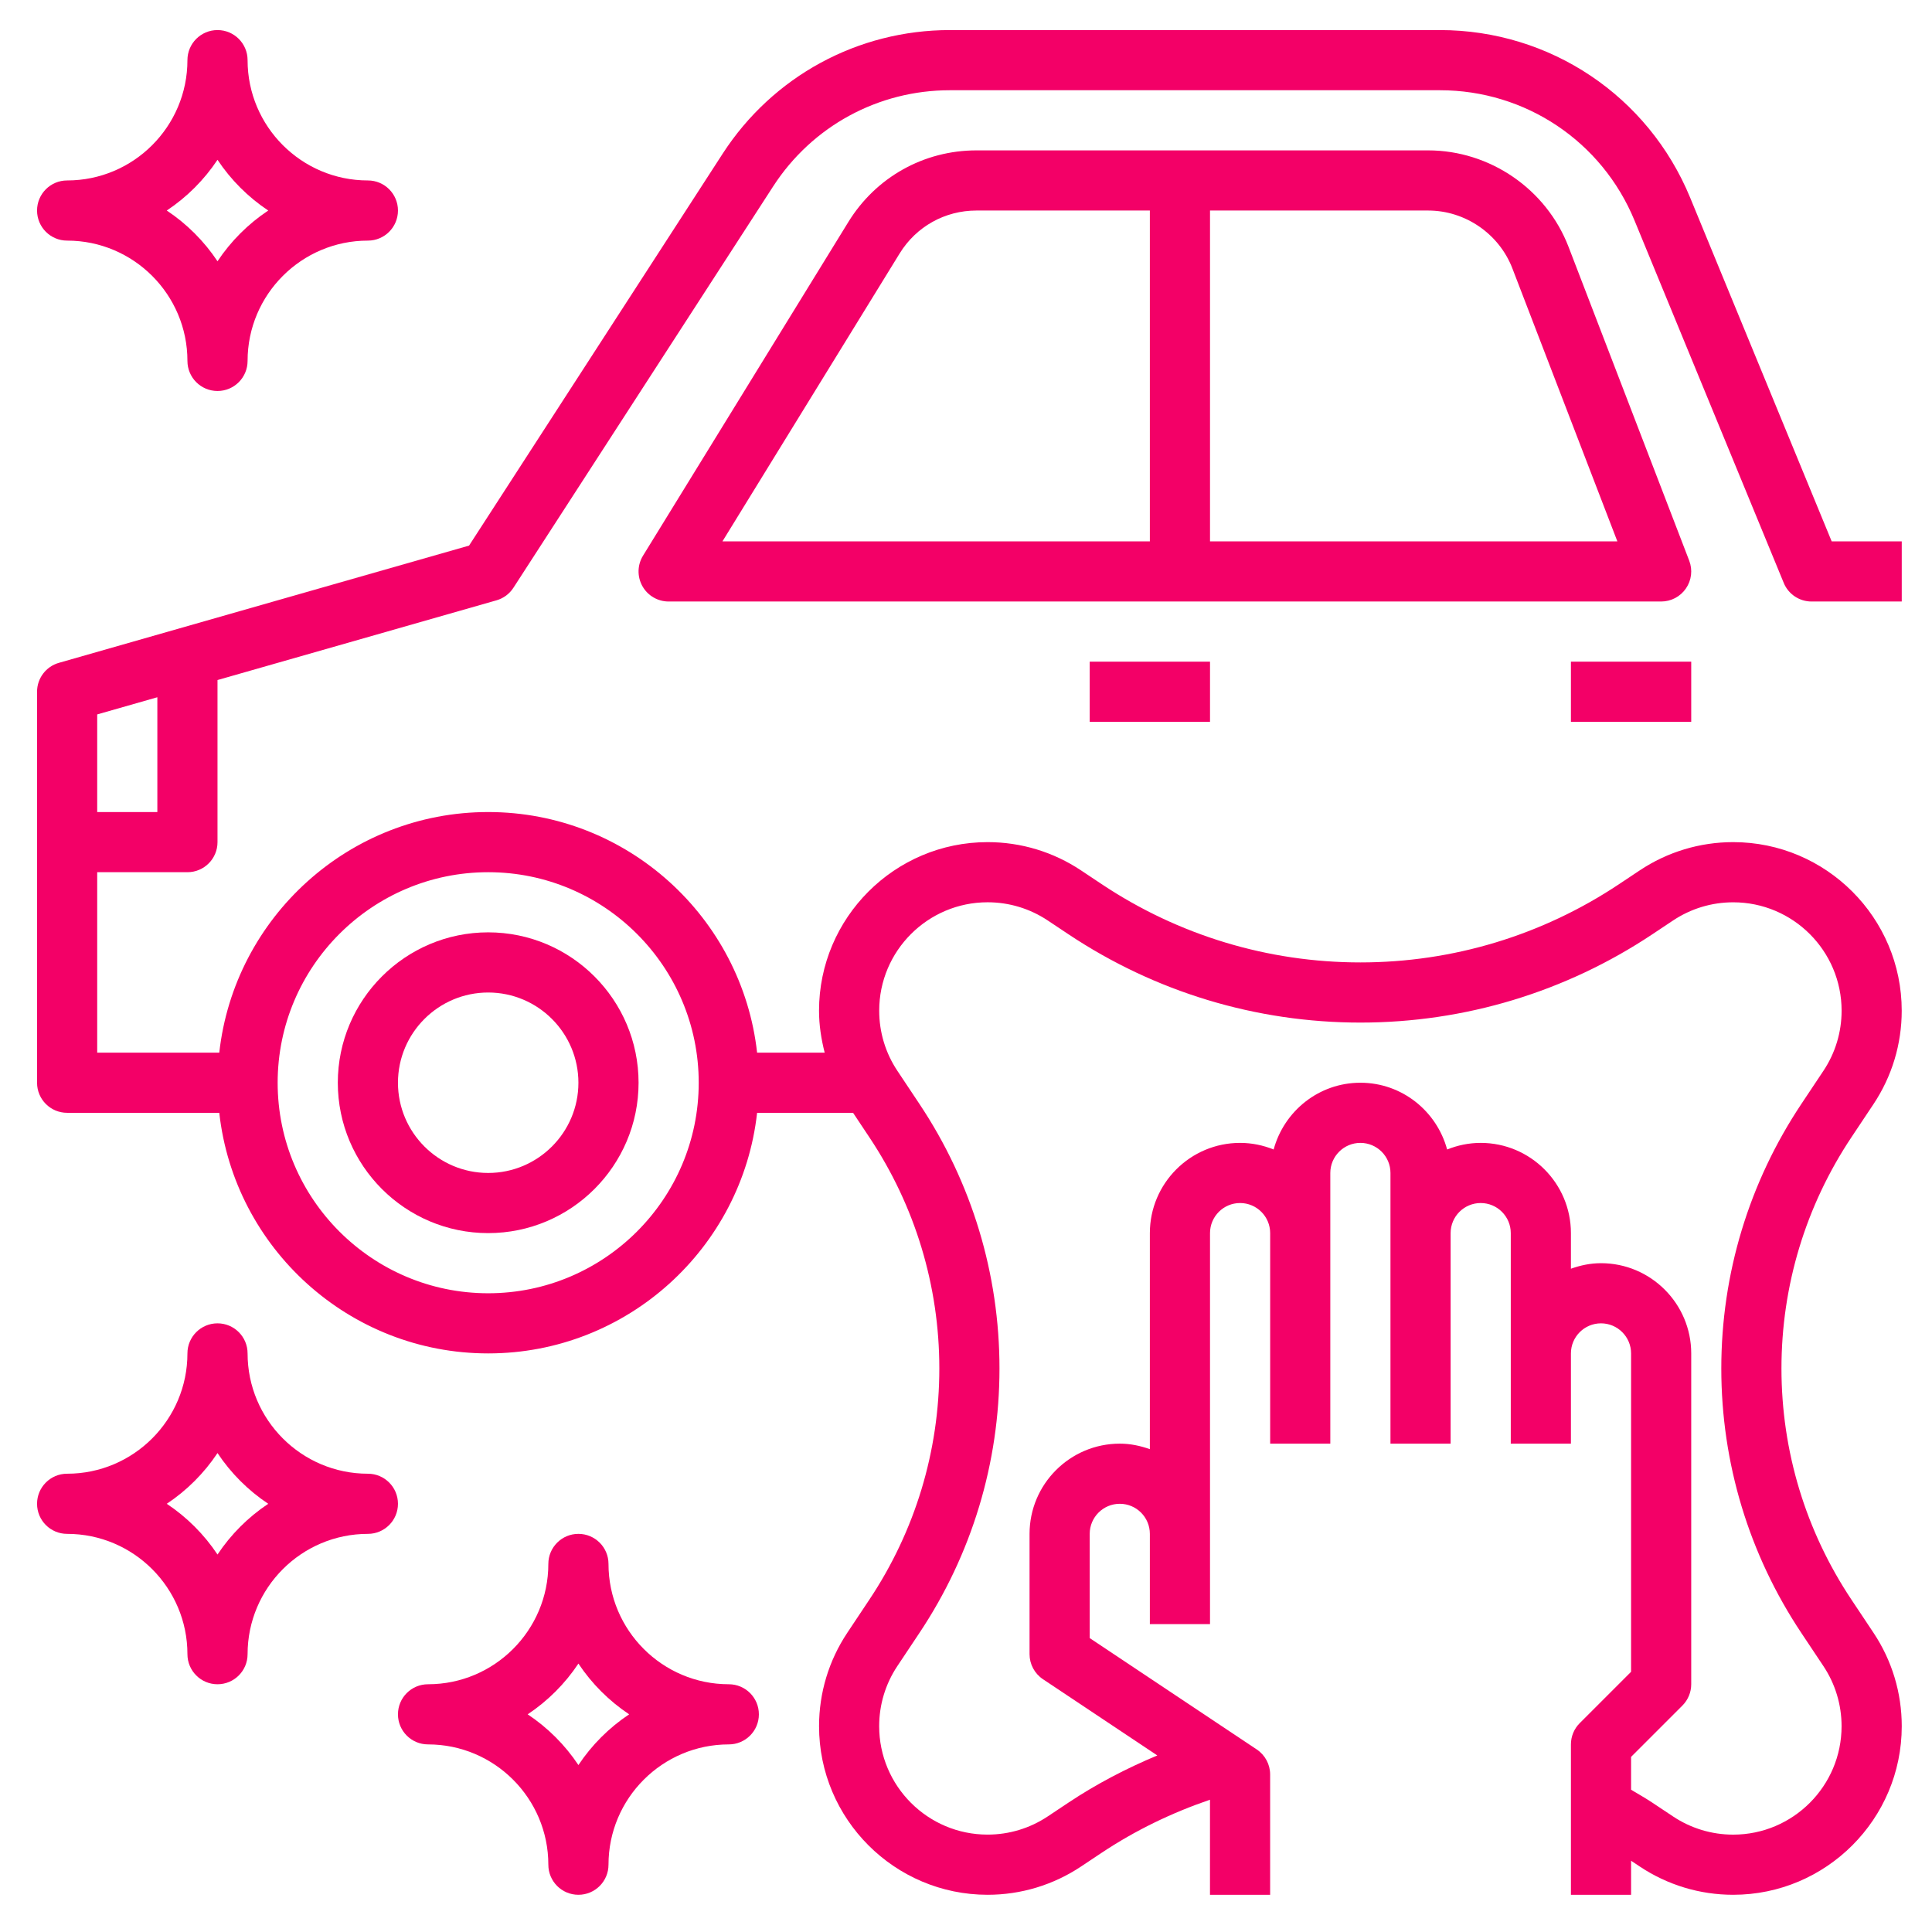
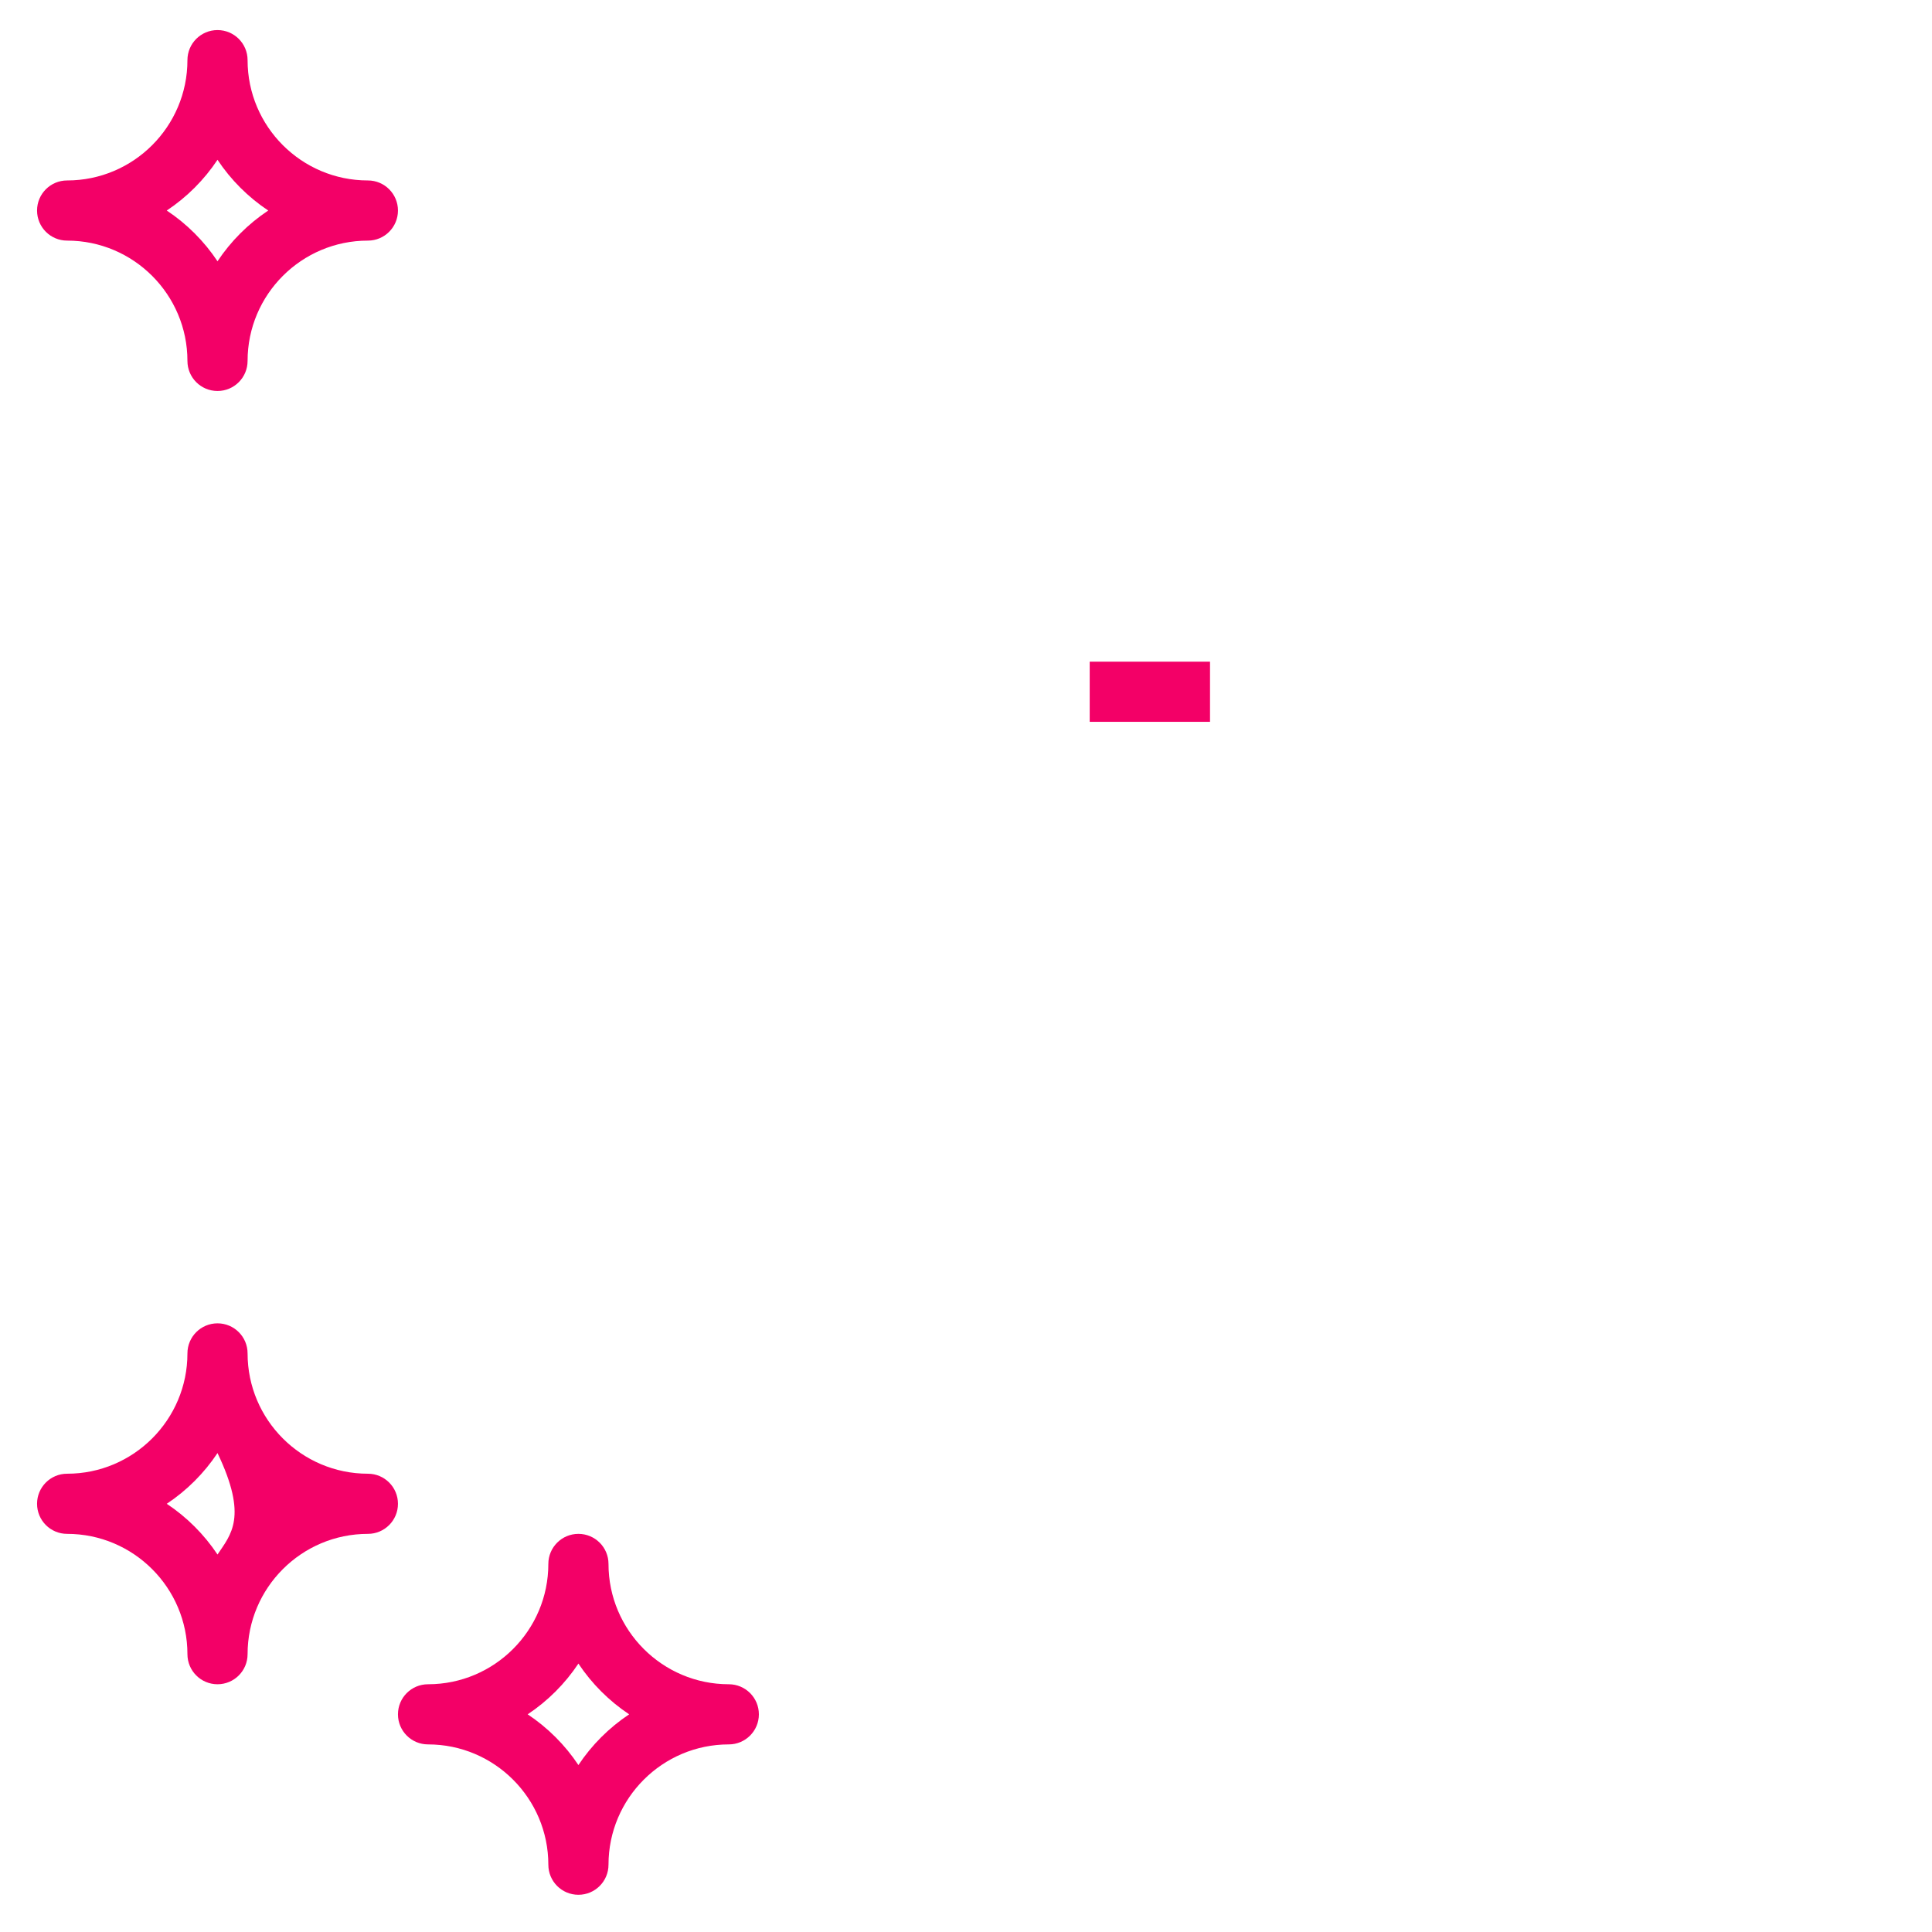
<svg xmlns="http://www.w3.org/2000/svg" width="189" height="189" viewBox="0 0 189 189" fill="none">
-   <path d="M177.215 58.844H186.041V52.96H179.186L165.343 19.339C161.239 9.38 151.629 2.942 140.858 2.942H92.929C83.912 2.942 75.597 7.464 70.695 15.035L45.886 53.374L5.761 64.843C4.496 65.202 3.625 66.358 3.625 67.671V105.919C3.625 107.543 4.94 108.862 6.567 108.862H21.451C22.92 122.081 34.15 132.399 47.758 132.399C61.365 132.399 72.596 122.081 74.064 108.862H83.453L85.041 111.248C89.522 117.968 91.891 125.791 91.891 133.87C91.891 141.95 89.522 149.773 85.041 156.493L82.894 159.718C81.081 162.436 80.125 165.602 80.125 168.865C80.122 177.959 87.522 185.359 96.613 185.359C99.879 185.359 103.045 184.4 105.76 182.59L107.761 181.257C111.059 179.06 114.628 177.336 118.368 176.059V185.359H124.252V173.59C124.252 172.607 123.761 171.689 122.943 171.142L106.602 160.247V150.052C106.602 148.431 107.92 147.11 109.544 147.11C111.168 147.11 112.486 148.431 112.486 150.052V158.879H118.371V150.052V120.63C118.371 119.009 119.689 117.688 121.313 117.688C122.937 117.688 124.255 119.009 124.255 120.63V126.515V141.226H130.139V126.515V120.63V114.746C130.139 113.125 131.458 111.804 133.082 111.804C134.706 111.804 136.024 113.125 136.024 114.746V120.63V126.515V141.226H141.908V126.515V120.63C141.908 119.009 143.226 117.688 144.851 117.688C146.475 117.688 147.793 119.009 147.793 120.63V132.399V141.226H153.677V132.399C153.677 130.778 154.995 129.457 156.619 129.457C158.243 129.457 159.562 130.778 159.562 132.399V163.545L154.539 168.568C153.986 169.118 153.677 169.868 153.677 170.648V185.359H159.562V182.028L160.4 182.587C163.119 184.4 166.282 185.359 169.55 185.359C178.642 185.359 186.041 177.959 186.041 168.868C186.041 165.602 185.085 162.439 183.273 159.721L181.125 156.496C176.641 149.773 174.273 141.95 174.273 133.87C174.273 125.791 176.641 117.968 181.122 111.248L183.27 108.023C185.082 105.304 186.038 102.139 186.038 98.876C186.041 89.781 178.642 82.382 169.55 82.382C166.285 82.382 163.119 83.341 160.403 85.15L158.402 86.483C150.879 91.5 142.123 94.15 133.082 94.15C124.04 94.15 115.284 91.5 107.764 86.486L105.763 85.153C103.045 83.341 99.882 82.382 96.613 82.382C87.522 82.382 80.122 89.781 80.122 98.873C80.122 100.27 80.334 101.641 80.675 102.977H74.064C72.596 89.758 61.365 79.439 47.758 79.439C34.15 79.439 22.92 89.758 21.451 102.977H9.509V85.324H18.336C19.963 85.324 21.278 84.006 21.278 82.382V66.526L48.564 58.729C49.249 58.535 49.841 58.097 50.226 57.499L75.635 18.233C79.448 12.342 85.912 8.827 92.929 8.827H140.858C149.237 8.827 156.714 13.834 159.903 21.581L174.496 57.023C174.946 58.123 176.023 58.844 177.215 58.844ZM96.613 88.266C98.714 88.266 100.747 88.881 102.497 90.046L104.498 91.379C112.992 97.043 122.875 100.035 133.082 100.035C143.288 100.035 153.171 97.043 161.665 91.382L163.666 90.049C165.417 88.884 167.45 88.269 169.55 88.269C175.399 88.266 180.157 93.024 180.157 98.873C180.157 100.974 179.542 103.01 178.377 104.757L176.229 107.982C171.098 115.673 168.388 124.623 168.388 133.87C168.388 143.118 171.098 152.068 176.226 159.759L178.374 162.983C179.539 164.731 180.154 166.767 180.154 168.868C180.157 174.717 175.399 179.475 169.55 179.475C167.45 179.475 165.417 178.86 163.666 177.694L161.665 176.362C160.98 175.906 160.265 175.503 159.562 175.082V171.869L164.584 166.847C165.137 166.293 165.446 165.543 165.446 164.763V132.399C165.446 127.533 161.486 123.573 156.619 123.573C155.584 123.573 154.601 123.784 153.677 124.114V120.63C153.677 115.764 149.717 111.804 144.851 111.804C143.688 111.804 142.585 112.042 141.567 112.451C140.552 108.7 137.151 105.919 133.082 105.919C129.013 105.919 125.614 108.7 124.596 112.451C123.578 112.042 122.475 111.804 121.313 111.804C116.446 111.804 112.486 115.764 112.486 120.63V141.767C111.562 141.438 110.58 141.226 109.544 141.226C104.678 141.226 100.717 145.186 100.717 150.052V161.821C100.717 162.804 101.209 163.722 102.027 164.269L113.216 171.728C110.18 172.999 107.252 174.523 104.498 176.359L102.497 177.692C100.747 178.857 98.714 179.472 96.613 179.472C90.764 179.475 86.006 174.717 86.006 168.868C86.006 166.767 86.621 164.731 87.786 162.983L89.934 159.759C95.066 152.068 97.775 143.118 97.775 133.87C97.775 124.623 95.066 115.673 89.937 107.982L87.789 104.757C86.624 103.01 86.009 100.974 86.009 98.873C86.006 93.024 90.764 88.266 96.613 88.266ZM47.758 85.324C59.112 85.324 68.353 94.562 68.353 105.919C68.353 117.276 59.112 126.515 47.758 126.515C36.404 126.515 27.162 117.276 27.162 105.919C27.162 94.562 36.404 85.324 47.758 85.324ZM15.393 79.439H9.509V69.889L15.393 68.209V79.439Z" fill="#F30067" />
-   <path d="M47.758 120.63C55.869 120.63 62.469 114.031 62.469 105.919C62.469 97.808 55.869 91.208 47.758 91.208C39.646 91.208 33.047 97.808 33.047 105.919C33.047 114.031 39.646 120.63 47.758 120.63ZM47.758 97.093C52.624 97.093 56.584 101.053 56.584 105.919C56.584 110.786 52.624 114.746 47.758 114.746C42.891 114.746 38.931 110.786 38.931 105.919C38.931 101.053 42.891 97.093 47.758 97.093Z" fill="#F30067" />
-   <path d="M164.928 57.567C165.478 56.77 165.599 55.752 165.249 54.846L153.442 24.141C151.27 18.5 145.751 14.711 139.71 14.711H95.524C90.378 14.711 85.694 17.329 82.993 21.713L62.904 54.36C62.345 55.269 62.322 56.405 62.842 57.338C63.363 58.27 64.346 58.844 65.411 58.844H162.504C163.472 58.844 164.381 58.367 164.928 57.567ZM88.007 24.797C89.625 22.166 92.438 20.595 95.524 20.595H112.486V52.96H70.674L88.007 24.797ZM118.371 52.96V20.595H139.71C143.332 20.595 146.645 22.87 147.949 26.253L158.22 52.96H118.371Z" fill="#F30067" />
  <path d="M106.602 64.728H118.371V70.613H106.602V64.728Z" fill="#F30067" />
-   <path d="M153.677 64.728H165.446V70.613H153.677V64.728Z" fill="#F30067" />
  <path d="M71.295 164.764C64.805 164.764 59.527 159.485 59.527 152.995C59.527 151.371 58.211 150.052 56.584 150.052C54.957 150.052 53.642 151.371 53.642 152.995C53.642 159.485 48.364 164.764 41.873 164.764C40.246 164.764 38.931 166.082 38.931 167.706C38.931 169.33 40.246 170.648 41.873 170.648C48.364 170.648 53.642 175.926 53.642 182.417C53.642 184.041 54.957 185.359 56.584 185.359C58.211 185.359 59.527 184.041 59.527 182.417C59.527 175.926 64.805 170.648 71.295 170.648C72.922 170.648 74.238 169.33 74.238 167.706C74.238 166.082 72.922 164.764 71.295 164.764ZM56.584 172.669C55.278 170.704 53.586 169.015 51.621 167.706C53.586 166.399 55.275 164.708 56.584 162.742C57.891 164.708 59.583 166.396 61.548 167.706C59.583 169.012 57.891 170.704 56.584 172.669Z" fill="#F30067" />
-   <path d="M35.989 144.168C29.498 144.168 24.22 138.89 24.22 132.399C24.22 130.775 22.905 129.457 21.278 129.457C19.651 129.457 18.336 130.775 18.336 132.399C18.336 138.89 13.057 144.168 6.567 144.168C4.94 144.168 3.625 145.486 3.625 147.11C3.625 148.734 4.94 150.052 6.567 150.052C13.057 150.052 18.336 155.331 18.336 161.821C18.336 163.445 19.651 164.764 21.278 164.764C22.905 164.764 24.22 163.445 24.22 161.821C24.22 155.331 29.498 150.052 35.989 150.052C37.616 150.052 38.931 148.734 38.931 147.11C38.931 145.486 37.616 144.168 35.989 144.168ZM21.278 152.074C19.971 150.108 18.28 148.417 16.314 147.11C18.28 145.804 19.971 144.112 21.278 142.147C22.584 144.112 24.276 145.804 26.241 147.11C24.276 148.417 22.584 150.108 21.278 152.074Z" fill="#F30067" />
+   <path d="M35.989 144.168C29.498 144.168 24.22 138.89 24.22 132.399C24.22 130.775 22.905 129.457 21.278 129.457C19.651 129.457 18.336 130.775 18.336 132.399C18.336 138.89 13.057 144.168 6.567 144.168C4.94 144.168 3.625 145.486 3.625 147.11C3.625 148.734 4.94 150.052 6.567 150.052C13.057 150.052 18.336 155.331 18.336 161.821C18.336 163.445 19.651 164.764 21.278 164.764C22.905 164.764 24.22 163.445 24.22 161.821C24.22 155.331 29.498 150.052 35.989 150.052C37.616 150.052 38.931 148.734 38.931 147.11C38.931 145.486 37.616 144.168 35.989 144.168ZM21.278 152.074C19.971 150.108 18.28 148.417 16.314 147.11C18.28 145.804 19.971 144.112 21.278 142.147C24.276 148.417 22.584 150.108 21.278 152.074Z" fill="#F30067" />
  <path d="M6.567 23.538C13.057 23.538 18.336 28.816 18.336 35.306C18.336 36.931 19.651 38.249 21.278 38.249C22.905 38.249 24.22 36.931 24.22 35.306C24.22 28.816 29.498 23.538 35.989 23.538C37.616 23.538 38.931 22.22 38.931 20.595C38.931 18.971 37.616 17.653 35.989 17.653C29.498 17.653 24.22 12.375 24.22 5.884C24.22 4.26 22.905 2.942 21.278 2.942C19.651 2.942 18.336 4.26 18.336 5.884C18.336 12.375 13.057 17.653 6.567 17.653C4.94 17.653 3.625 18.971 3.625 20.595C3.625 22.22 4.94 23.538 6.567 23.538ZM21.278 15.632C22.584 17.597 24.276 19.289 26.241 20.595C24.276 21.902 22.584 23.593 21.278 25.559C19.971 23.593 18.28 21.902 16.314 20.595C18.28 19.289 19.971 17.597 21.278 15.632Z" fill="#F30067" />
</svg>